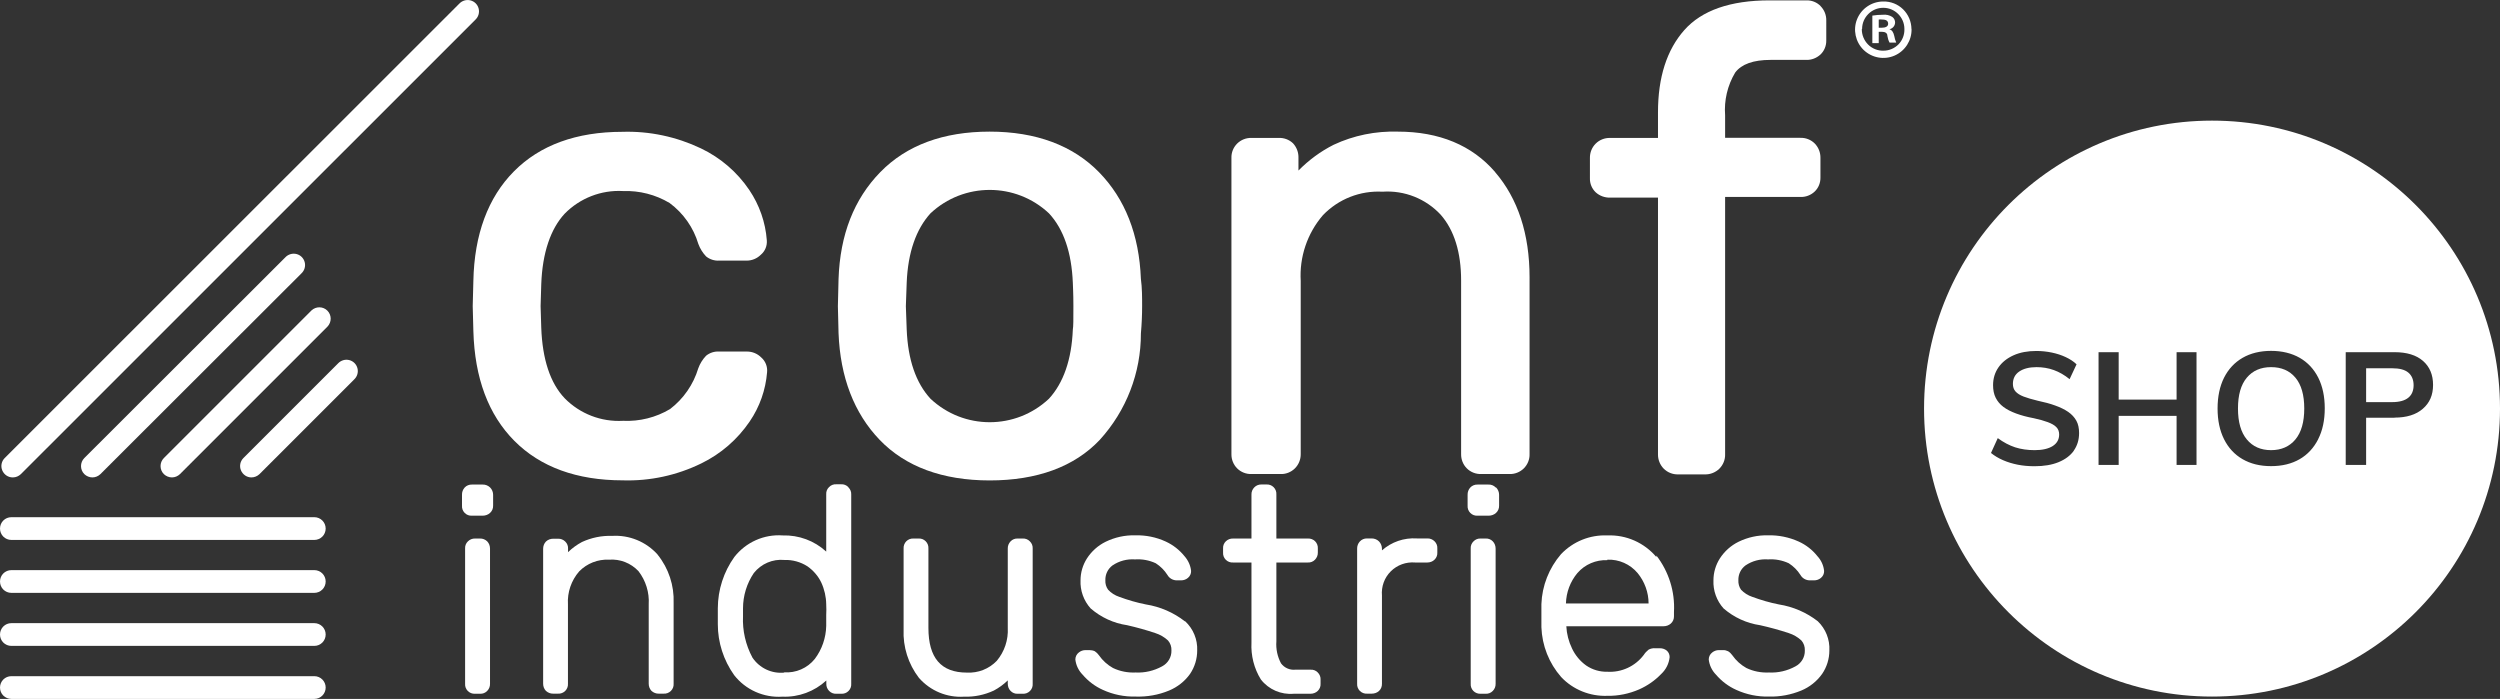
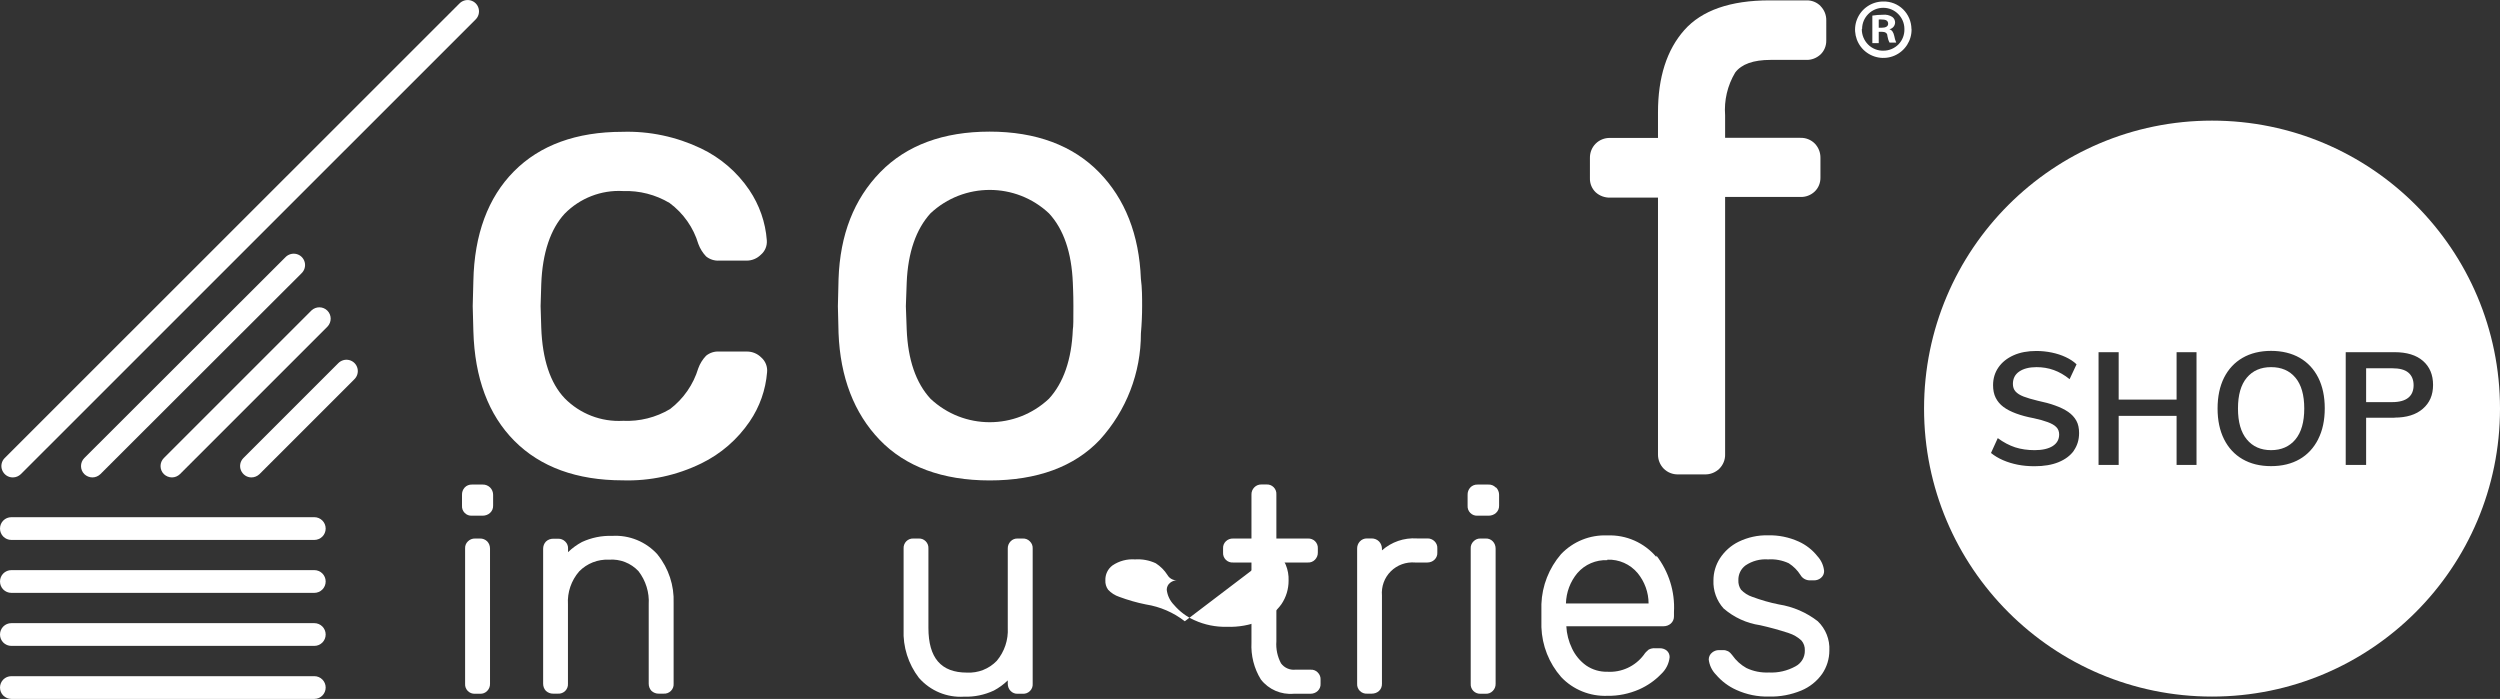
<svg xmlns="http://www.w3.org/2000/svg" id="Livello_1" viewBox="0 0 265.91 74.34">
  <rect x="0" y="0" width="265.91" height="74.34" fill="#333333" stroke="none" />
  <defs>
    <style>.cls-1{fill:#fff;}</style>
  </defs>
  <path class="cls-1" d="M1.35,50.78c-.49,0-.92-.3-1.11-.75-.19-.45-.08-.97,.26-1.31L48.85,.39c.3-.32,.76-.46,1.19-.35s.76,.44,.87,.87-.02,.88-.35,1.19L2.22,50.43c-.23,.22-.53,.35-.85,.35" />
  <path class="cls-1" d="M26.74,50.78c-.49,0-.92-.3-1.11-.75s-.08-.97,.26-1.31l10.07-10.07c.3-.32,.76-.46,1.19-.35,.43,.11,.76,.44,.87,.87s-.02,.88-.35,1.19l-10.07,10.07c-.23,.22-.54,.35-.86,.35" />
  <path class="cls-1" d="M9.83,50.78c-.32,0-.63-.13-.86-.35-.47-.47-.47-1.24,0-1.71L30.35,27.37c.3-.32,.76-.46,1.19-.35s.76,.44,.87,.87-.02,.88-.35,1.19L10.68,50.43c-.23,.22-.53,.35-.85,.35" />
  <path class="cls-1" d="M18.29,50.78c-.32,0-.63-.13-.86-.35-.47-.47-.47-1.24,0-1.71l15.71-15.71c.48-.44,1.22-.43,1.68,.03,.46,.46,.47,1.2,.03,1.68l-15.71,15.71c-.23,.22-.53,.35-.85,.35" />
  <path class="cls-1" d="M33.43,68.7H1.21c-.67,0-1.21-.54-1.21-1.21s.54-1.21,1.21-1.21H33.43c.67,0,1.21,.54,1.21,1.21s-.54,1.21-1.21,1.21" />
  <path class="cls-1" d="M33.43,63.06H1.21c-.67,0-1.21-.54-1.21-1.21s.54-1.21,1.21-1.21H33.43c.67,0,1.21,.54,1.21,1.21s-.54,1.21-1.21,1.21" />
  <path class="cls-1" d="M33.43,74.34H1.21c-.67,0-1.21-.54-1.21-1.21s.54-1.21,1.21-1.21H33.43c.67,0,1.21,.54,1.21,1.21s-.54,1.21-1.21,1.21" />
  <path class="cls-1" d="M33.43,57.43H1.21c-.67,0-1.21-.54-1.21-1.21s.54-1.21,1.21-1.21H33.43c.67,0,1.21,.54,1.21,1.21s-.54,1.21-1.21,1.21" />
  <path class="cls-1" d="M51.05,57.28h-.52c-.28-.01-.56,.1-.76,.3-.21,.2-.32,.48-.3,.77v14.38c-.02,.29,.09,.57,.29,.77,.2,.2,.48,.31,.77,.29h.52c.29,.02,.57-.09,.77-.3,.2-.2,.31-.48,.3-.76v-14.38c0-.29-.1-.56-.3-.77-.21-.2-.48-.31-.77-.3" />
  <path class="cls-1" d="M52.13,51.85c-.21-.2-.49-.32-.78-.31h-1.15c-.29-.01-.58,.1-.78,.32-.19,.21-.29,.49-.28,.77v1.15c-.02,.29,.08,.57,.29,.78s.48,.31,.77,.29h1.15c.28,0,.56-.1,.77-.29,.22-.2,.34-.48,.33-.78v-1.15c0-.29-.11-.57-.32-.78" />
  <path class="cls-1" d="M69.96,59c-1.23-1.38-3.03-2.12-4.87-2-1.1-.04-2.19,.19-3.19,.65-.54,.29-1.04,.65-1.48,1.08v-.36c.02-.29-.09-.57-.3-.77-.2-.2-.48-.31-.76-.3h-.52c-.29,0-.56,.1-.77,.3-.2,.21-.3,.48-.3,.77v14.35c0,.29,.1,.56,.3,.77,.21,.19,.49,.3,.77,.29h.51c.29,.02,.57-.09,.77-.29,.2-.2,.31-.48,.29-.77v-8.43c-.08-1.28,.35-2.54,1.19-3.51,.83-.85,1.99-1.31,3.18-1.25,1.17-.09,2.32,.36,3.13,1.22,.78,1.01,1.17,2.27,1.09,3.54v8.43c0,.29,.1,.56,.3,.77,.21,.19,.49,.3,.77,.29h.51c.29,.02,.57-.08,.78-.29s.31-.48,.29-.77v-8.58c.07-1.86-.53-3.69-1.7-5.14" />
-   <path class="cls-1" d="M90.23,51.81c-.2-.21-.48-.32-.77-.3h-.51c-.29-.02-.57,.09-.77,.3-.21,.2-.32,.48-.3,.77v6.09c-1.26-1.16-2.92-1.77-4.63-1.72-1.99-.14-3.91,.72-5.14,2.29-1.14,1.59-1.75,3.49-1.76,5.44v1.72c0,1.94,.61,3.82,1.73,5.4,1.22,1.57,3.15,2.43,5.14,2.3,1.72,.07,3.4-.55,4.67-1.72v.35c-.01,.28,.1,.56,.3,.76,.2,.21,.48,.32,.77,.3h.51c.29,.02,.57-.08,.78-.29s.31-.48,.29-.77v-20.12c.02-.29-.09-.57-.3-.77m-6.81,19.7c-1.34,.14-2.65-.48-3.4-1.6-.72-1.35-1.07-2.86-1-4.39v-.84c0-1.34,.4-2.65,1.15-3.76,.78-.98,2-1.51,3.25-1.39,.87-.03,1.73,.21,2.46,.68,.62,.44,1.13,1.02,1.46,1.71,.34,.73,.52,1.53,.53,2.33,.02,.38,.02,.76,0,1.14v1.16c-.03,1.26-.45,2.49-1.21,3.5-.79,.99-2.02,1.52-3.28,1.43" />
  <path class="cls-1" d="M109.54,57.58c-.2-.21-.48-.32-.77-.3h-.51c-.29-.02-.57,.09-.77,.3-.2,.21-.31,.48-.3,.77v8.43c.07,1.28-.35,2.53-1.17,3.51-.83,.86-1.98,1.31-3.17,1.25-2.76,0-4.1-1.56-4.1-4.76v-8.43c.02-.29-.08-.57-.29-.78s-.48-.31-.77-.29h-.52c-.29-.02-.57,.09-.77,.29s-.31,.49-.29,.78v8.6c-.08,1.85,.5,3.68,1.63,5.15,1.21,1.38,2.98,2.12,4.81,2,1.09,.04,2.17-.19,3.16-.65,.54-.29,1.04-.65,1.48-1.08v.36c0,.28,.1,.56,.3,.76,.2,.21,.48,.32,.77,.3h.51c.29,.02,.57-.08,.78-.29s.31-.48,.29-.77v-14.38c.02-.29-.09-.57-.3-.77" />
-   <path class="cls-1" d="M126.02,66.08c-1.21-.94-2.63-1.55-4.14-1.79-.97-.19-1.92-.47-2.84-.81-.45-.15-.86-.41-1.18-.76-.21-.29-.31-.64-.29-1-.02-.62,.26-1.21,.76-1.58,.71-.48,1.55-.7,2.4-.64,.76-.05,1.51,.09,2.2,.41,.5,.32,.92,.74,1.24,1.24,.2,.36,.59,.58,1,.58h.45c.27,0,.53-.09,.73-.26,.22-.18,.35-.45,.34-.74-.06-.58-.31-1.13-.7-1.57-.54-.67-1.22-1.2-2-1.56-1.02-.47-2.13-.69-3.25-.66-1.08-.03-2.16,.21-3.13,.68-.82,.4-1.51,1.02-2,1.78-.44,.69-.68,1.5-.68,2.32-.05,1.1,.34,2.18,1.08,3,1.1,.95,2.44,1.57,3.88,1.78,1.01,.23,2.02,.51,3,.84,.5,.16,.97,.43,1.35,.79,.25,.29,.38,.67,.36,1.06,.02,.71-.37,1.36-1,1.69-.86,.47-1.83,.7-2.81,.65-.83,.04-1.66-.12-2.41-.48-.59-.33-1.1-.79-1.49-1.35-.12-.17-.27-.32-.44-.43-.17-.08-.36-.12-.55-.12h-.45c-.26,0-.5,.09-.7,.25-.24,.18-.37,.46-.37,.75,.07,.61,.34,1.17,.77,1.61,.59,.69,1.33,1.25,2.16,1.62,1.09,.5,2.28,.74,3.48,.71,1.22,.04,2.43-.17,3.56-.64,.89-.37,1.67-.98,2.23-1.77,.5-.74,.76-1.6,.76-2.49,.05-1.17-.42-2.31-1.28-3.11" />
+   <path class="cls-1" d="M126.02,66.08c-1.21-.94-2.63-1.55-4.14-1.79-.97-.19-1.92-.47-2.84-.81-.45-.15-.86-.41-1.18-.76-.21-.29-.31-.64-.29-1-.02-.62,.26-1.21,.76-1.58,.71-.48,1.55-.7,2.4-.64,.76-.05,1.51,.09,2.2,.41,.5,.32,.92,.74,1.24,1.24,.2,.36,.59,.58,1,.58h.45h-.45c-.26,0-.5,.09-.7,.25-.24,.18-.37,.46-.37,.75,.07,.61,.34,1.17,.77,1.61,.59,.69,1.33,1.25,2.16,1.62,1.09,.5,2.28,.74,3.48,.71,1.22,.04,2.43-.17,3.56-.64,.89-.37,1.67-.98,2.23-1.77,.5-.74,.76-1.6,.76-2.49,.05-1.17-.42-2.31-1.28-3.11" />
  <path class="cls-1" d="M140.17,71.53c-.2-.21-.48-.32-.77-.3h-1.63c-.59,.06-1.17-.2-1.52-.68-.38-.72-.55-1.52-.49-2.33v-8.39h3.34c.29,.02,.57-.09,.77-.3,.2-.21,.31-.48,.3-.77v-.42c.02-.29-.09-.57-.29-.77s-.49-.31-.78-.29h-3.34v-4.68c.02-.29-.08-.57-.29-.78-.21-.21-.49-.31-.78-.29h-.51c-.29-.01-.57,.1-.77,.31-.2,.2-.31,.48-.3,.76v4.68h-1.95c-.29-.01-.56,.09-.77,.29-.21,.2-.32,.48-.3,.77v.42c-.02,.29,.08,.57,.29,.78,.21,.21,.49,.31,.78,.29h1.95v8.51c-.07,1.38,.27,2.75,1,3.93,.83,1.07,2.15,1.64,3.5,1.52h1.78c.29,0,.56-.1,.77-.3,.21-.2,.32-.48,.3-.77v-.42c.02-.29-.09-.57-.3-.77" />
  <path class="cls-1" d="M152.58,57.57c-.2-.2-.48-.31-.76-.3h-1.12c-1.36-.09-2.69,.37-3.71,1.27v-.17c0-.29-.11-.57-.31-.78-.21-.21-.49-.32-.78-.32h-.49c-.3-.01-.58,.11-.78,.33-.19,.21-.29,.49-.28,.77v14.35c-.02,.29,.09,.57,.29,.77,.2,.2,.48,.31,.77,.29h.49c.28,0,.56-.09,.77-.28,.22-.2,.33-.49,.32-.78v-9.37c-.08-.96,.26-1.91,.94-2.58,.68-.68,1.63-1.02,2.59-.94h1.3c.28,0,.56-.1,.76-.3,.21-.2,.32-.48,.3-.77v-.42c.02-.29-.09-.57-.3-.77" />
  <path class="cls-1" d="M158.01,57.28h-.51c-.29-.02-.57,.09-.77,.3-.21,.2-.32,.48-.3,.77v14.38c-.02,.29,.09,.57,.29,.77s.49,.31,.78,.29h.51c.29,.02,.57-.09,.77-.3,.2-.2,.31-.48,.3-.76v-14.38c0-.29-.1-.56-.3-.77-.2-.21-.48-.32-.77-.3" />
  <path class="cls-1" d="M159.09,51.85c-.2-.21-.49-.33-.78-.31h-1.15c-.29-.01-.58,.1-.78,.32-.19,.21-.29,.49-.28,.77v1.15c-.02,.29,.08,.57,.29,.78s.48,.31,.77,.29h1.19c.28,0,.56-.1,.77-.29,.22-.2,.34-.48,.33-.78v-1.15c0-.29-.11-.57-.32-.78" />
  <path class="cls-1" d="M176.18,59.25c-1.29-1.53-3.21-2.38-5.21-2.3-1.86-.08-3.66,.65-4.94,2-1.27,1.48-2.01,3.35-2.08,5.3v2.46c.07,1.96,.81,3.83,2.1,5.3,1.27,1.35,3.07,2.07,4.92,2,1.16,.02,2.31-.22,3.37-.68,.88-.39,1.68-.94,2.35-1.64,.51-.47,.83-1.11,.9-1.8,0-.27-.11-.53-.32-.7-.2-.16-.45-.24-.71-.24h-.49c-.25-.02-.5,.03-.72,.15-.2,.16-.38,.35-.52,.57-.91,1.2-2.36,1.87-3.86,1.78-.8,.02-1.59-.21-2.25-.66-.65-.46-1.17-1.09-1.51-1.81-.36-.74-.57-1.55-.61-2.37h10.35c.28,0,.56-.1,.77-.29,.22-.2,.34-.48,.33-.78v-.45c.12-2.16-.55-4.29-1.87-6m-5.21,.44c1.23-.05,2.42,.48,3.21,1.42,.75,.91,1.17,2.06,1.17,3.24h-8.79c.03-1.19,.46-2.33,1.22-3.24,.8-.92,1.97-1.42,3.19-1.37" />
  <path class="cls-1" d="M193.35,66.08c-1.21-.94-2.63-1.55-4.14-1.79-.97-.19-1.92-.47-2.84-.81-.45-.15-.86-.41-1.19-.76-.2-.29-.3-.65-.28-1-.02-.62,.26-1.21,.76-1.58,.71-.48,1.55-.7,2.4-.64,.76-.05,1.51,.09,2.2,.41,.5,.32,.92,.74,1.24,1.24,.2,.36,.59,.58,1,.58h.45c.27,0,.53-.09,.73-.26,.22-.18,.35-.45,.34-.74-.06-.59-.31-1.14-.71-1.57-.53-.67-1.22-1.21-2-1.56-1.02-.46-2.13-.69-3.25-.66-1.08-.03-2.16,.21-3.13,.68-.82,.4-1.51,1.02-2,1.78-.44,.69-.68,1.5-.68,2.32-.05,1.1,.34,2.18,1.08,3,1.1,.95,2.44,1.57,3.88,1.78,1.03,.23,2.05,.51,3.05,.84,.5,.16,.97,.43,1.35,.79,.25,.29,.38,.67,.36,1.06,.02,.71-.37,1.36-1,1.69-.86,.47-1.83,.7-2.81,.65-.83,.04-1.66-.12-2.41-.48-.59-.33-1.1-.79-1.49-1.35-.12-.17-.27-.32-.45-.43-.17-.08-.35-.13-.54-.12h-.45c-.26,0-.5,.09-.7,.25-.24,.18-.37,.46-.37,.75,.07,.61,.34,1.17,.77,1.61,.59,.69,1.33,1.25,2.16,1.62,1.09,.5,2.28,.74,3.48,.71,1.18,.03,2.34-.19,3.43-.64,.89-.37,1.66-.98,2.22-1.77,.5-.73,.77-1.6,.77-2.49,.06-1.17-.39-2.3-1.23-3.11" />
  <path class="cls-1" d="M79.42,37.39h-2.92c-.51-.03-1.01,.13-1.4,.45-.37,.39-.65,.84-.83,1.34-.52,1.72-1.57,3.24-3,4.33-1.51,.9-3.25,1.33-5,1.25-2.32,.13-4.58-.74-6.21-2.4-1.53-1.61-2.37-4.13-2.49-7.51l-.07-2.29,.07-2.32c.12-3.37,1-5.9,2.49-7.51,1.63-1.66,3.89-2.54,6.21-2.41,1.74-.06,3.46,.38,4.95,1.27,1.46,1.08,2.54,2.61,3.06,4.36,.18,.49,.46,.94,.82,1.32,.39,.32,.89,.48,1.4,.45h2.92c.57,0,1.11-.23,1.51-.63,.45-.38,.68-.95,.63-1.54-.14-1.91-.79-3.75-1.86-5.34-1.29-1.91-3.07-3.44-5.15-4.43-2.6-1.24-5.47-1.85-8.35-1.76-4.89,0-8.76,1.41-11.53,4.2-2.77,2.79-4.22,6.73-4.32,11.65l-.07,2.69,.07,2.66c.14,5,1.6,8.89,4.36,11.67s6.64,4.2,11.53,4.2c2.89,.09,5.75-.53,8.35-1.8,2.08-1.01,3.85-2.55,5.15-4.46,1.06-1.55,1.7-3.36,1.85-5.24,.06-.59-.17-1.18-.62-1.57-.4-.4-.94-.63-1.51-.63" />
  <path class="cls-1" d="M121.35,29.67c-.18-4.7-1.68-8.52-4.46-11.36-2.78-2.84-6.7-4.31-11.63-4.31s-8.84,1.45-11.63,4.31c-2.79,2.86-4.28,6.64-4.44,11.37l-.07,2.89,.07,2.86c.18,4.69,1.65,8.52,4.38,11.36,2.73,2.84,6.68,4.31,11.7,4.31s9-1.45,11.7-4.31c2.83-3.1,4.39-7.14,4.38-11.33,.09-1,.13-2,.13-2.91s0-1.92-.13-2.88m-24.91,.38c.13-3.2,1-5.68,2.53-7.36,3.54-3.32,9.06-3.32,12.6,0,1.56,1.68,2.41,4.16,2.54,7.39,0,.3,.06,1,.06,2.47s0,2.17-.06,2.5c-.13,3.21-1,5.68-2.54,7.36-3.54,3.33-9.06,3.33-12.6,0-1.55-1.68-2.4-4.15-2.53-7.35l-.09-2.49,.09-2.52Z" />
-   <path class="cls-1" d="M159.03,18.3c-2.46-2.85-5.95-4.3-10.36-4.3-2.35-.07-4.69,.4-6.82,1.4-1.39,.7-2.65,1.63-3.74,2.74v-1.34c.02-.58-.19-1.14-.58-1.56-.42-.4-.98-.6-1.56-.57h-2.85c-.57-.02-1.12,.2-1.53,.6-.4,.4-.63,.95-.61,1.53v31.5c-.01,.57,.21,1.12,.61,1.52,.4,.4,.96,.62,1.53,.6h3.05c.58,.03,1.14-.19,1.55-.59,.41-.4,.64-.96,.63-1.54V29.89c-.15-2.55,.69-5.06,2.36-7,1.65-1.72,3.96-2.63,6.34-2.5,2.33-.16,4.6,.74,6.19,2.45,1.44,1.65,2.17,4,2.17,7v18.46c-.01,.57,.21,1.12,.61,1.52,.4,.4,.96,.62,1.53,.6h3c.57,.02,1.12-.2,1.53-.6,.4-.4,.63-.95,.61-1.52V29.49c0-4.6-1.24-8.37-3.67-11.19" />
  <path class="cls-1" d="M193.65,.65c-.4-.41-.95-.63-1.52-.61h-3.92c-4.15,0-7.2,1.06-9.06,3.16s-2.8,5.02-2.8,8.75v2.72h-5.11c-.57-.01-1.12,.21-1.52,.61-.4,.4-.62,.95-.61,1.52v2.15c-.02,.57,.21,1.12,.62,1.51,.41,.37,.95,.57,1.51,.56h5.11v27.3c-.01,.57,.21,1.12,.61,1.53,.4,.4,.95,.62,1.52,.61h2.87c.57,.01,1.12-.21,1.53-.61,.4-.4,.63-.96,.61-1.53V20.95h8c.56,.02,1.1-.18,1.51-.56,.42-.39,.64-.94,.63-1.51v-2.09c.01-.57-.21-1.12-.61-1.53-.4-.4-.96-.62-1.53-.6h-8v-2.39c-.12-1.59,.25-3.18,1.07-4.55,.67-.9,1.94-1.35,3.77-1.35h3.79c.55,.02,1.09-.19,1.5-.56,.42-.39,.64-.94,.63-1.51V2.17c.01-.57-.21-1.12-.61-1.52" />
  <path class="cls-1" d="M203.32,3.08c.03,1.22-.68,2.34-1.8,2.83-1.12,.49-2.42,.25-3.3-.6-.87-.85-1.15-2.15-.69-3.28,.46-1.13,1.56-1.87,2.78-1.87,.79-.02,1.55,.28,2.11,.83,.56,.55,.88,1.3,.89,2.09m-5.28,0c-.01,.62,.23,1.21,.66,1.65,.44,.44,1.03,.68,1.65,.66,.6,0,1.18-.25,1.6-.68,.42-.44,.64-1.02,.62-1.63,0-1.24-1.01-2.25-2.25-2.25s-2.25,1.01-2.25,2.25m1.77,1.51h-.68V1.66c.37-.06,.74-.09,1.12-.09,.35-.04,.7,.04,1,.23,.2,.14,.31,.38,.3,.62-.02,.34-.27,.63-.61,.69h0c.29,.09,.43,.32,.52,.71,.04,.24,.11,.48,.21,.71h-.71c-.12-.22-.19-.46-.23-.71,0-.3-.23-.44-.6-.44h-.32v1.21Zm0-1.64h.32c.38,0,.68-.12,.68-.42s-.2-.45-.62-.45c-.13-.02-.25-.02-.38,0v.87Z" />
  <g>
    <path class="cls-1" d="M254.45,39.17h-2.78v3.6h2.78c.76,0,1.33-.16,1.71-.47,.38-.31,.56-.76,.56-1.33s-.19-1.03-.56-1.34c-.37-.31-.94-.46-1.72-.46Z" />
    <path class="cls-1" d="M241.56,39.05c-1.09,0-1.95,.37-2.58,1.12-.63,.75-.94,1.84-.94,3.28s.31,2.53,.94,3.29c.63,.76,1.49,1.14,2.58,1.14s1.96-.38,2.59-1.14c.63-.76,.94-1.86,.94-3.29s-.31-2.53-.94-3.28c-.63-.75-1.49-1.12-2.59-1.12Z" />
    <path class="cls-1" d="M235.28,12.83c-16.92,0-30.63,13.71-30.63,30.63s13.71,30.63,30.63,30.63,30.63-13.71,30.63-30.63-13.71-30.63-30.63-30.63Zm-14.69,35.1c-.38,.53-.93,.94-1.64,1.23s-1.56,.43-2.55,.43c-.62,0-1.21-.05-1.77-.16s-1.09-.27-1.57-.48c-.49-.21-.92-.47-1.29-.77l.72-1.58c.61,.45,1.22,.77,1.85,.98,.63,.2,1.32,.3,2.07,.3,.83,0,1.47-.15,1.93-.44,.45-.29,.68-.7,.68-1.23,0-.31-.1-.58-.3-.78-.2-.21-.51-.38-.91-.53-.4-.15-.9-.29-1.5-.42-.71-.13-1.33-.3-1.87-.5-.54-.2-.99-.43-1.35-.7s-.63-.59-.82-.97c-.19-.38-.28-.82-.28-1.34,0-.71,.19-1.34,.57-1.89,.38-.55,.92-.98,1.61-1.29,.69-.31,1.5-.46,2.43-.46,.56,0,1.11,.06,1.64,.17,.53,.11,1.02,.27,1.47,.48,.45,.21,.84,.46,1.16,.77l-.74,1.58c-.54-.44-1.1-.76-1.68-.97-.58-.21-1.2-.31-1.84-.31-.77,0-1.39,.16-1.84,.47-.45,.31-.67,.75-.67,1.31,0,.33,.09,.6,.28,.81,.19,.21,.47,.39,.86,.54,.39,.15,.88,.29,1.49,.44,.7,.15,1.32,.31,1.86,.51,.54,.19,1.01,.42,1.39,.68,.38,.26,.67,.58,.87,.94,.2,.36,.29,.8,.29,1.31,0,.72-.19,1.34-.57,1.88Zm13.04,1.52h-2.12v-5.22h-6.16v5.22h-2.14v-11.99h2.14v5.04h6.16v-5.04h2.12v11.99Zm12.94-2.73c-.47,.92-1.12,1.63-1.97,2.12-.85,.49-1.86,.74-3.04,.74s-2.18-.25-3.03-.74c-.85-.49-1.51-1.2-1.97-2.12-.46-.92-.69-2.01-.69-3.27s.23-2.36,.69-3.28c.46-.91,1.12-1.62,1.97-2.11,.85-.49,1.86-.74,3.03-.74s2.19,.25,3.05,.74c.85,.49,1.51,1.2,1.97,2.11,.46,.92,.69,2,.69,3.26s-.23,2.36-.7,3.28Zm8.13-2.29h-3.03v5.02h-2.17v-11.99h5.2c1.3,0,2.31,.31,3.02,.93,.71,.62,1.07,1.47,1.07,2.55s-.36,1.91-1.09,2.54c-.72,.63-1.73,.94-3.01,.94Z" />
  </g>
</svg>